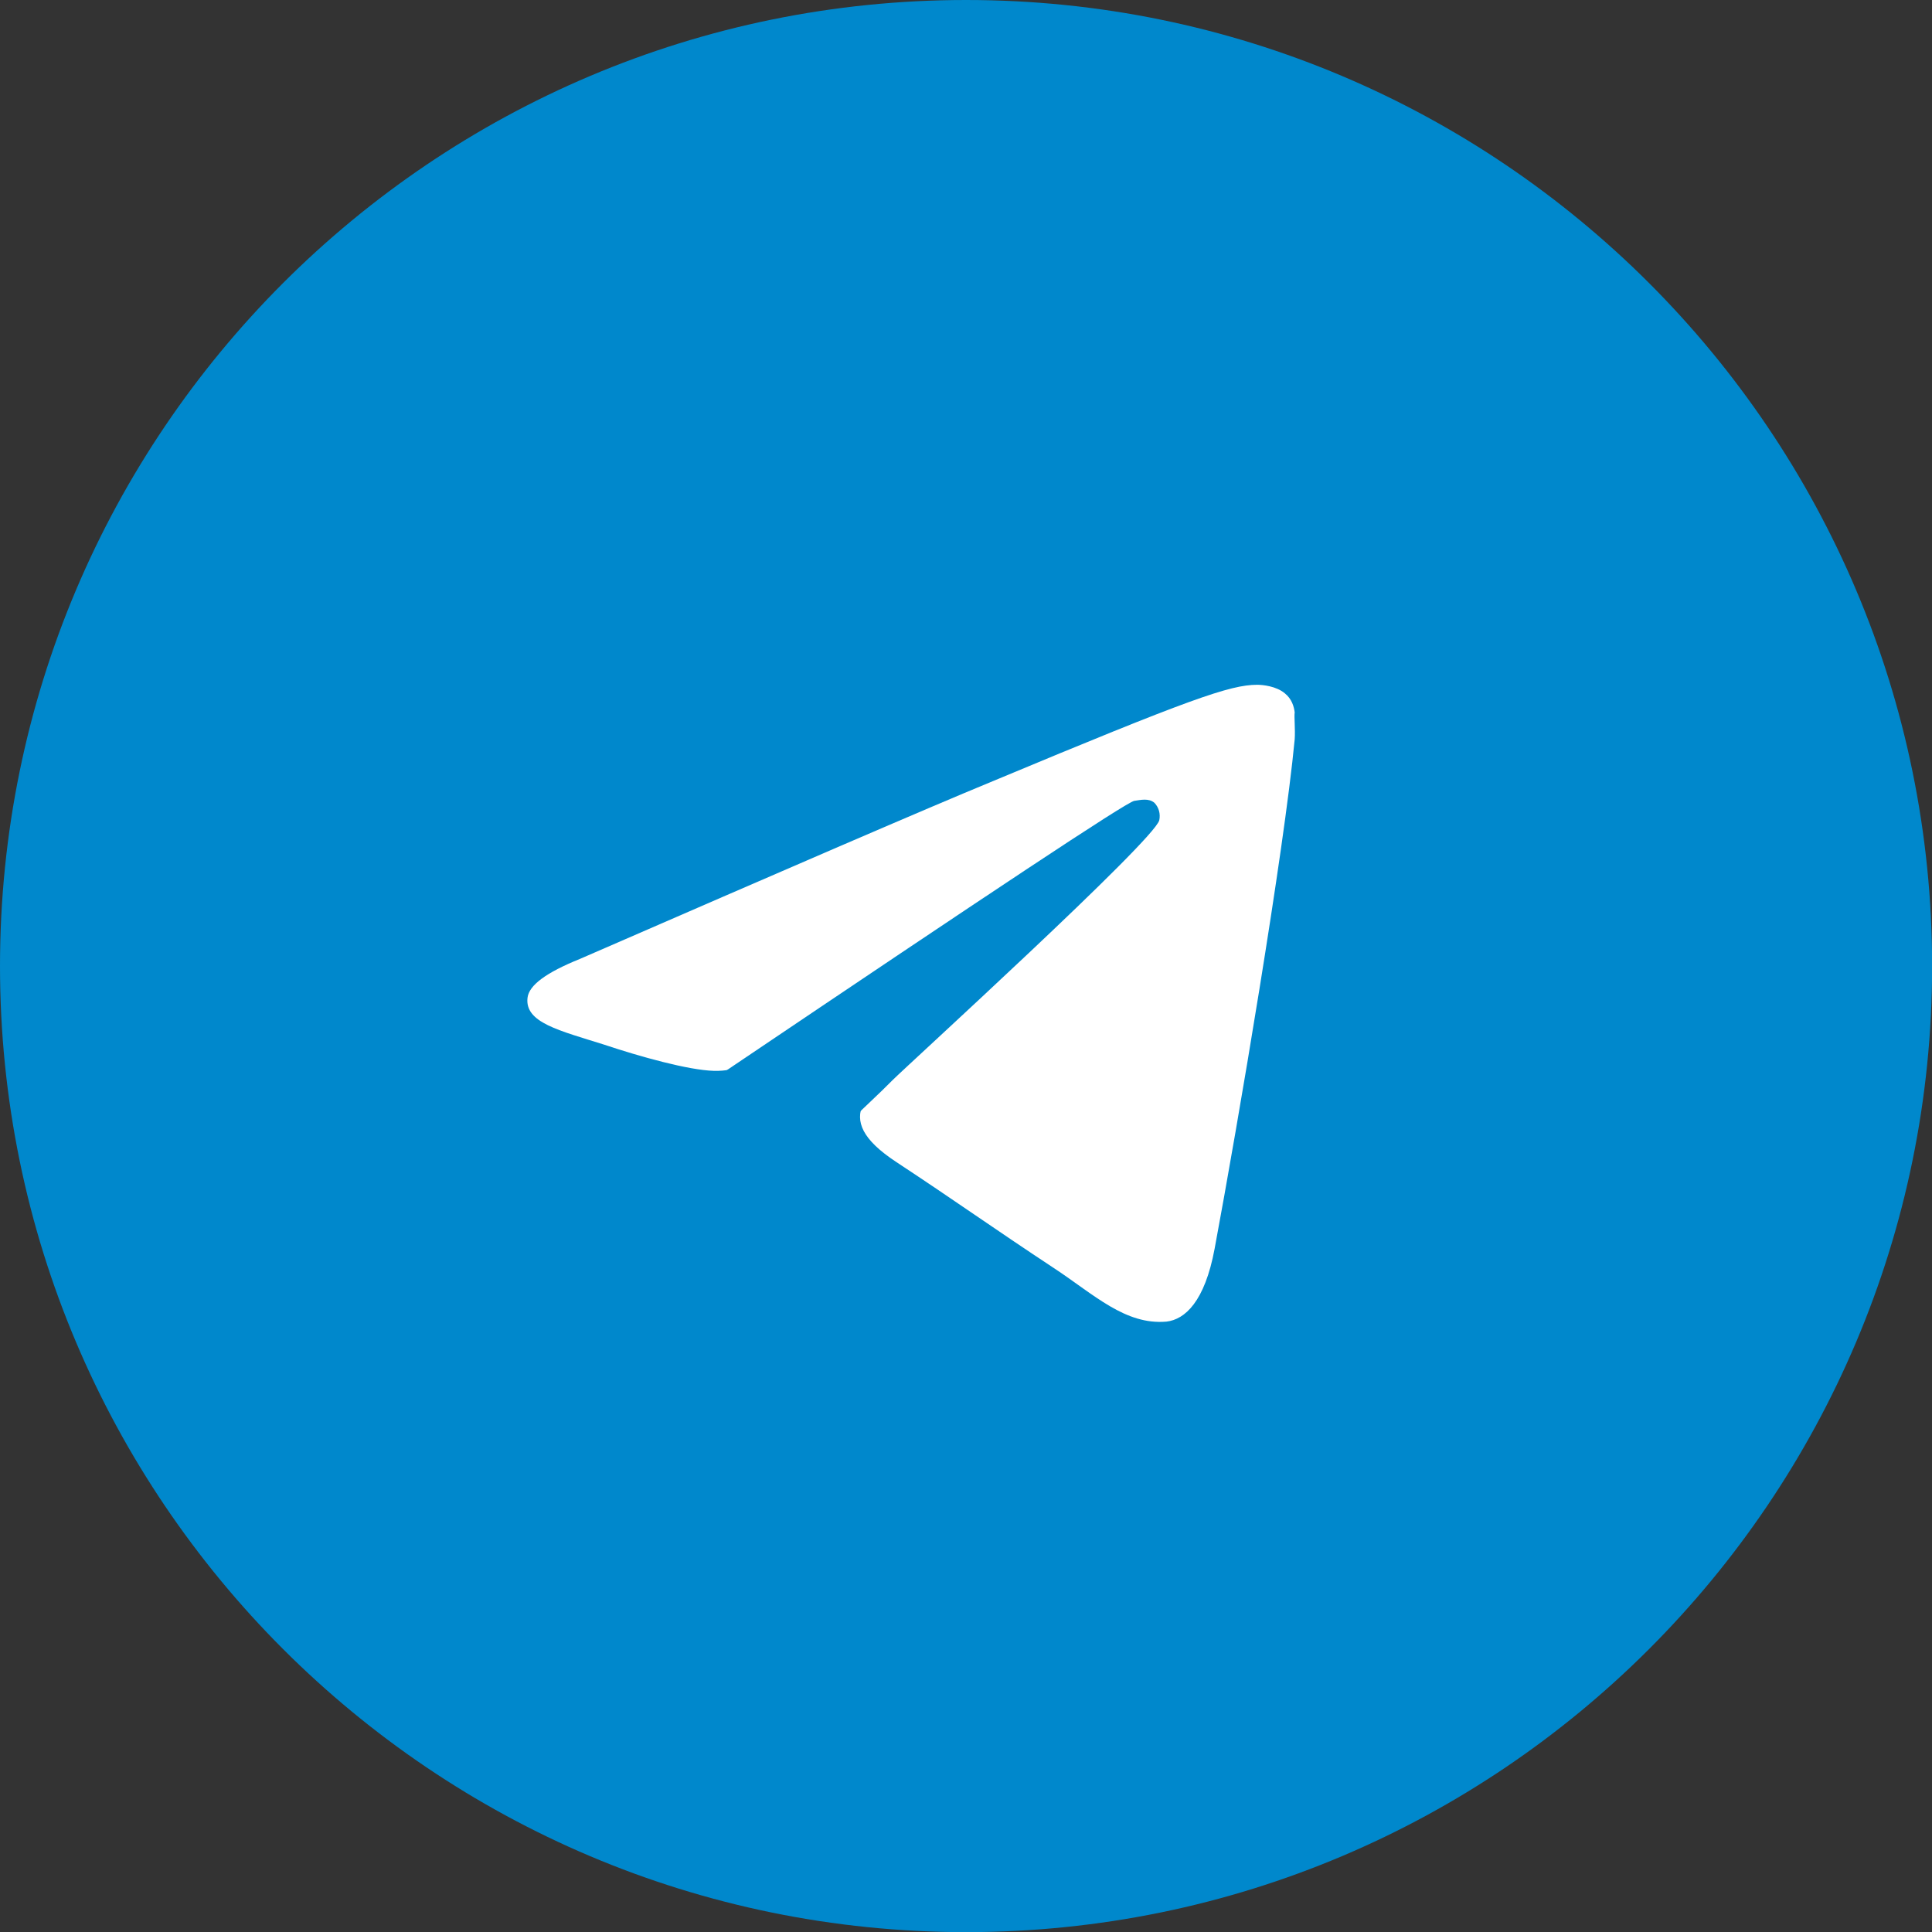
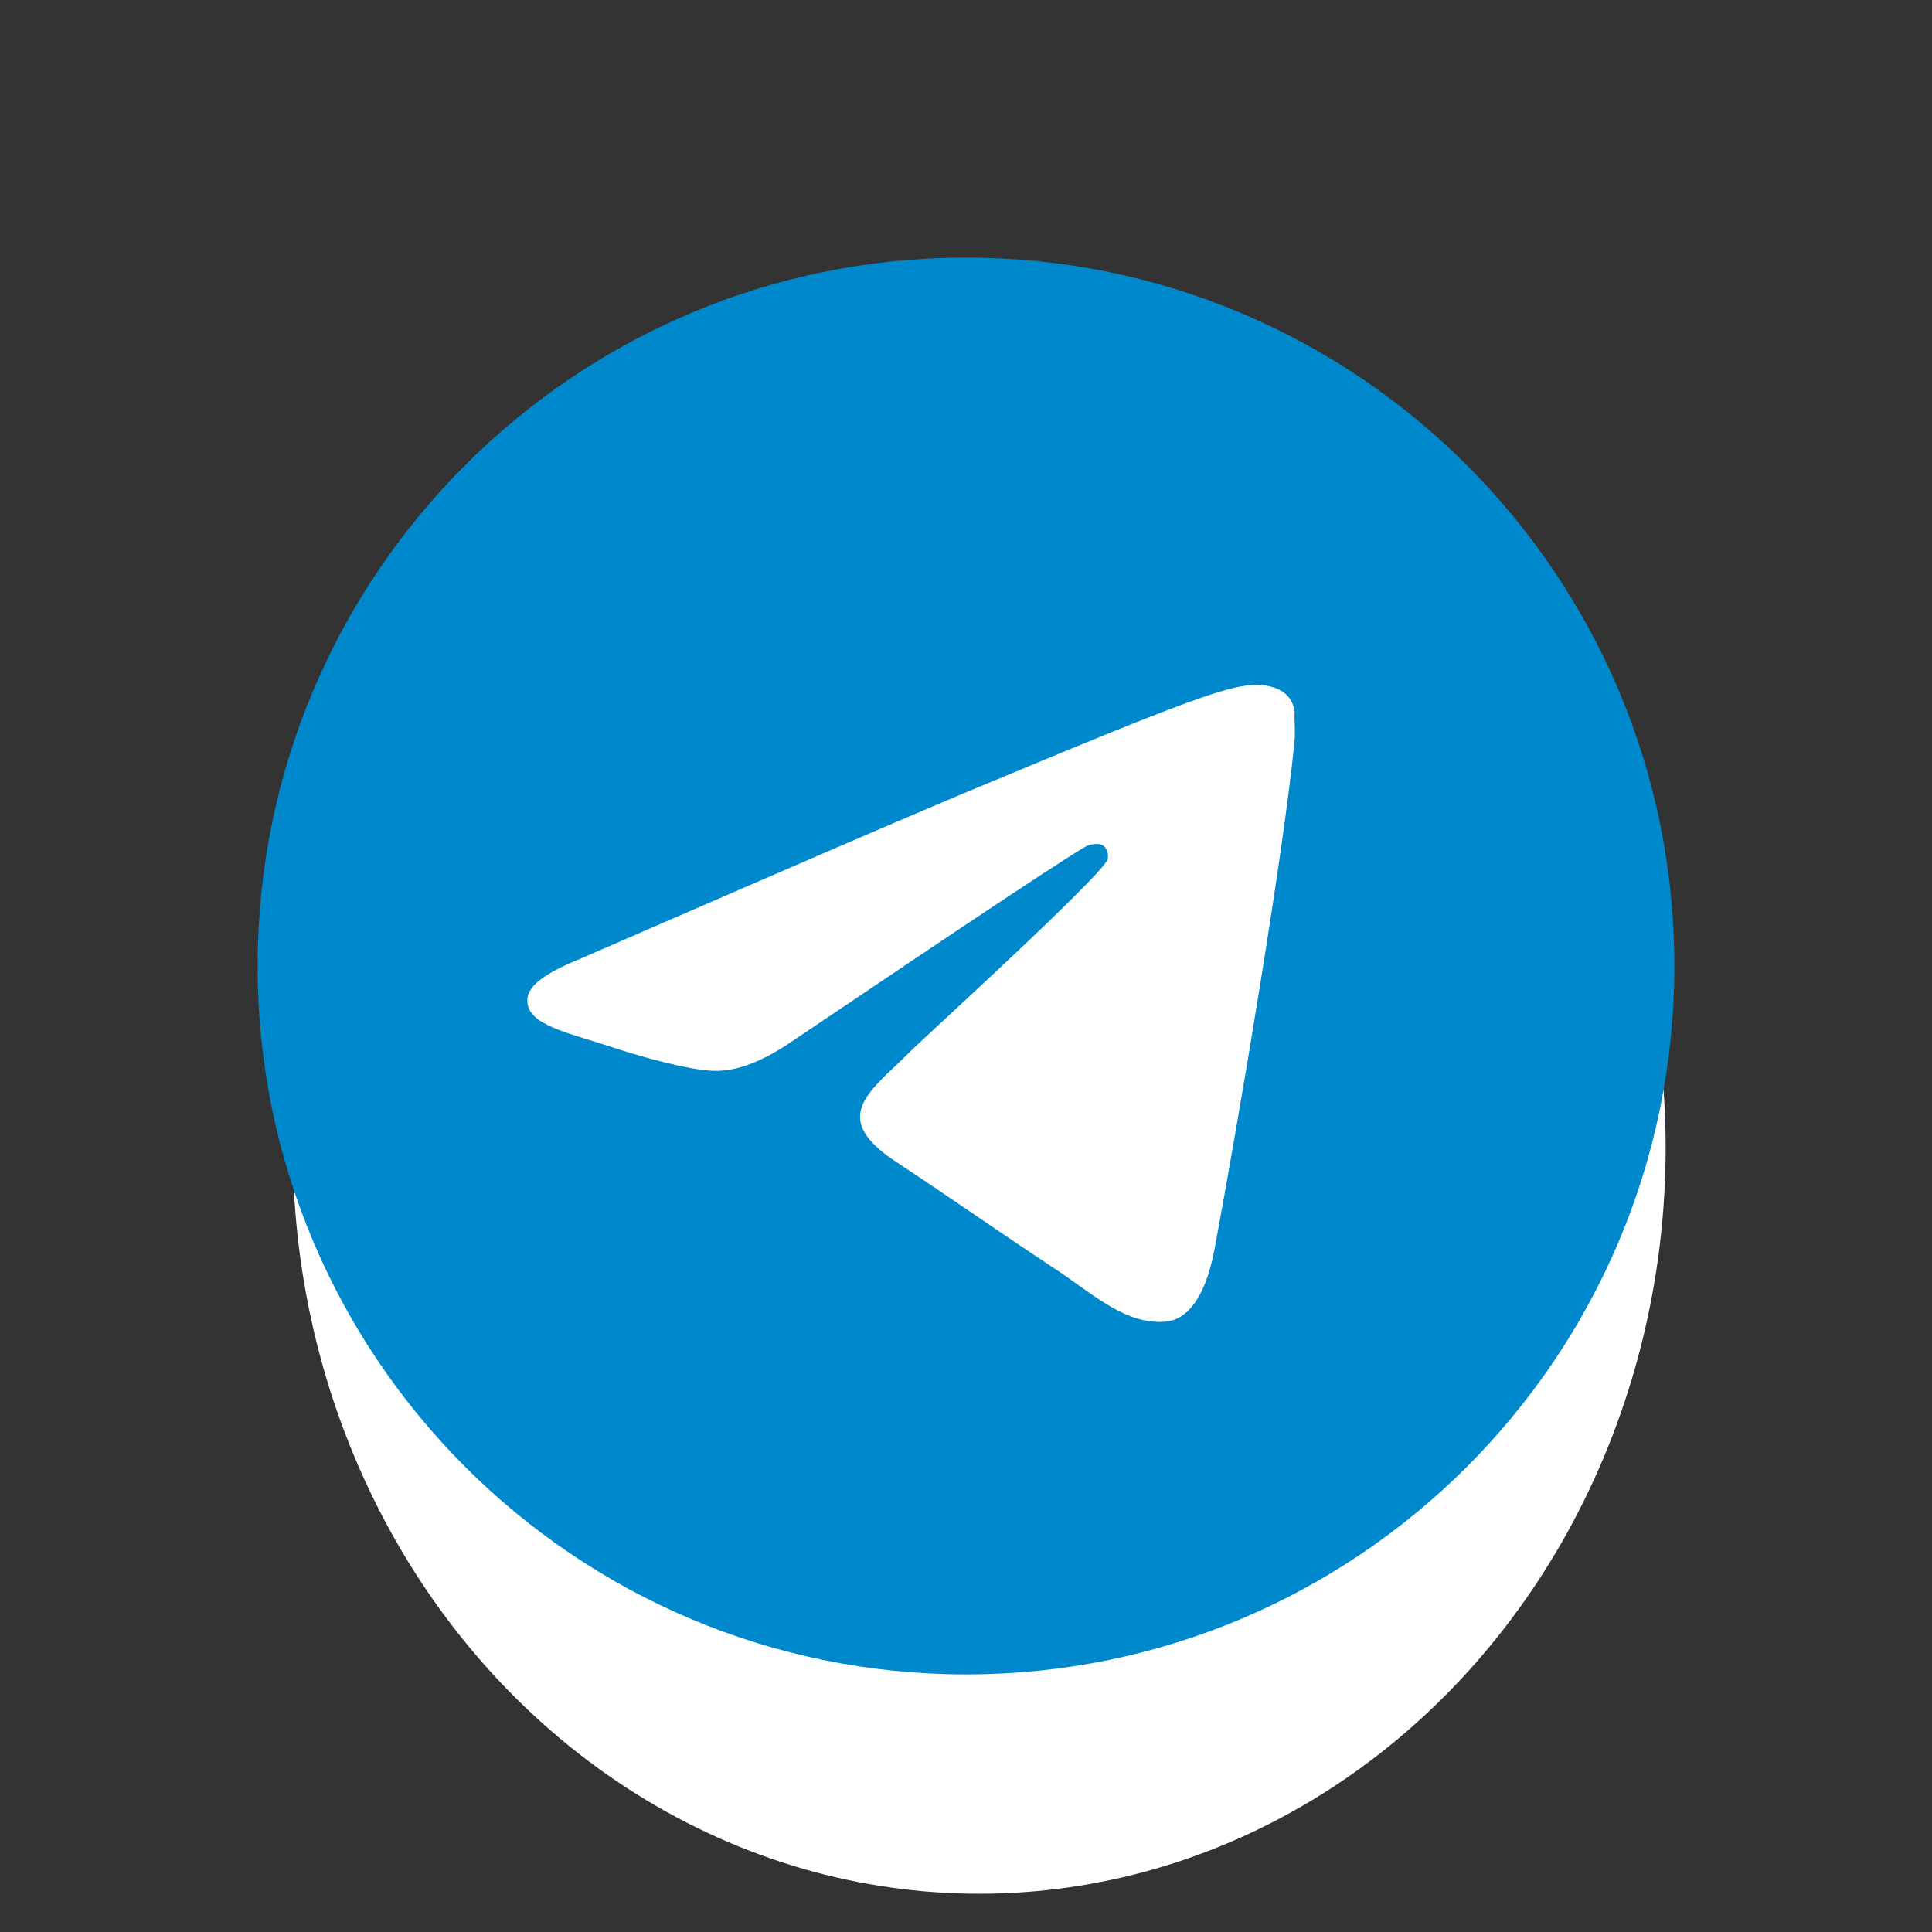
<svg xmlns="http://www.w3.org/2000/svg" width="45" height="45" viewBox="0 0 45 45" fill="none">
  <rect x="0" y="0" width="45" height="45" fill="#333333" stroke="none" />
  <ellipse cx="22.808" cy="26.734" rx="15.988" ry="17.375" fill="white" />
-   <path d="M22.502 0C10.081 0 0 10.081 0 22.502C0 34.922 10.081 45.003 22.502 45.003C34.922 45.003 45.003 34.922 45.003 22.502C45.003 10.081 34.922 0 22.502 0ZM32.942 15.301C32.605 18.856 31.142 27.497 30.399 31.48C30.084 33.167 29.454 33.73 28.869 33.797C27.564 33.91 26.574 32.942 25.314 32.11C23.334 30.805 22.209 29.994 20.296 28.734C18.069 27.272 19.509 26.462 20.791 25.157C21.129 24.819 26.889 19.576 27.002 19.104C27.017 19.032 27.015 18.958 26.996 18.887C26.976 18.817 26.94 18.752 26.889 18.699C26.754 18.586 26.574 18.631 26.417 18.654C26.214 18.699 23.064 20.791 16.921 24.932C16.021 25.539 15.211 25.854 14.491 25.832C13.681 25.809 12.151 25.382 11.003 24.999C9.586 24.549 8.483 24.302 8.573 23.514C8.618 23.109 9.181 22.704 10.238 22.276C16.809 19.419 21.174 17.529 23.357 16.629C29.612 14.018 30.895 13.568 31.75 13.568C31.93 13.568 32.357 13.613 32.627 13.838C32.852 14.018 32.92 14.266 32.942 14.446C32.92 14.581 32.965 14.986 32.942 15.301Z" fill="#0088CC" />
  <path d="M22.5 6C13.392 6 6 13.392 6 22.5C6 31.608 13.392 39 22.5 39C31.608 39 39 31.608 39 22.5C39 13.392 31.608 6 22.5 6ZM30.156 17.22C29.909 19.827 28.836 26.163 28.291 29.084C28.061 30.321 27.599 30.733 27.169 30.783C26.212 30.866 25.486 30.156 24.562 29.546C23.11 28.588 22.285 27.994 20.883 27.07C19.25 25.998 20.305 25.404 21.246 24.447C21.494 24.2 25.718 20.355 25.8 20.009C25.811 19.956 25.81 19.901 25.796 19.85C25.781 19.798 25.754 19.751 25.718 19.712C25.619 19.629 25.486 19.662 25.371 19.678C25.223 19.712 22.913 21.246 18.408 24.282C17.748 24.727 17.154 24.959 16.626 24.942C16.032 24.925 14.91 24.612 14.069 24.331C13.029 24.002 12.22 23.82 12.287 23.242C12.319 22.945 12.732 22.648 13.508 22.335C18.326 20.239 21.526 18.854 23.127 18.194C27.714 16.279 28.654 15.95 29.282 15.95C29.413 15.95 29.727 15.982 29.925 16.148C30.09 16.279 30.14 16.461 30.156 16.593C30.14 16.692 30.172 16.989 30.156 17.22Z" fill="#0088CC" />
</svg>